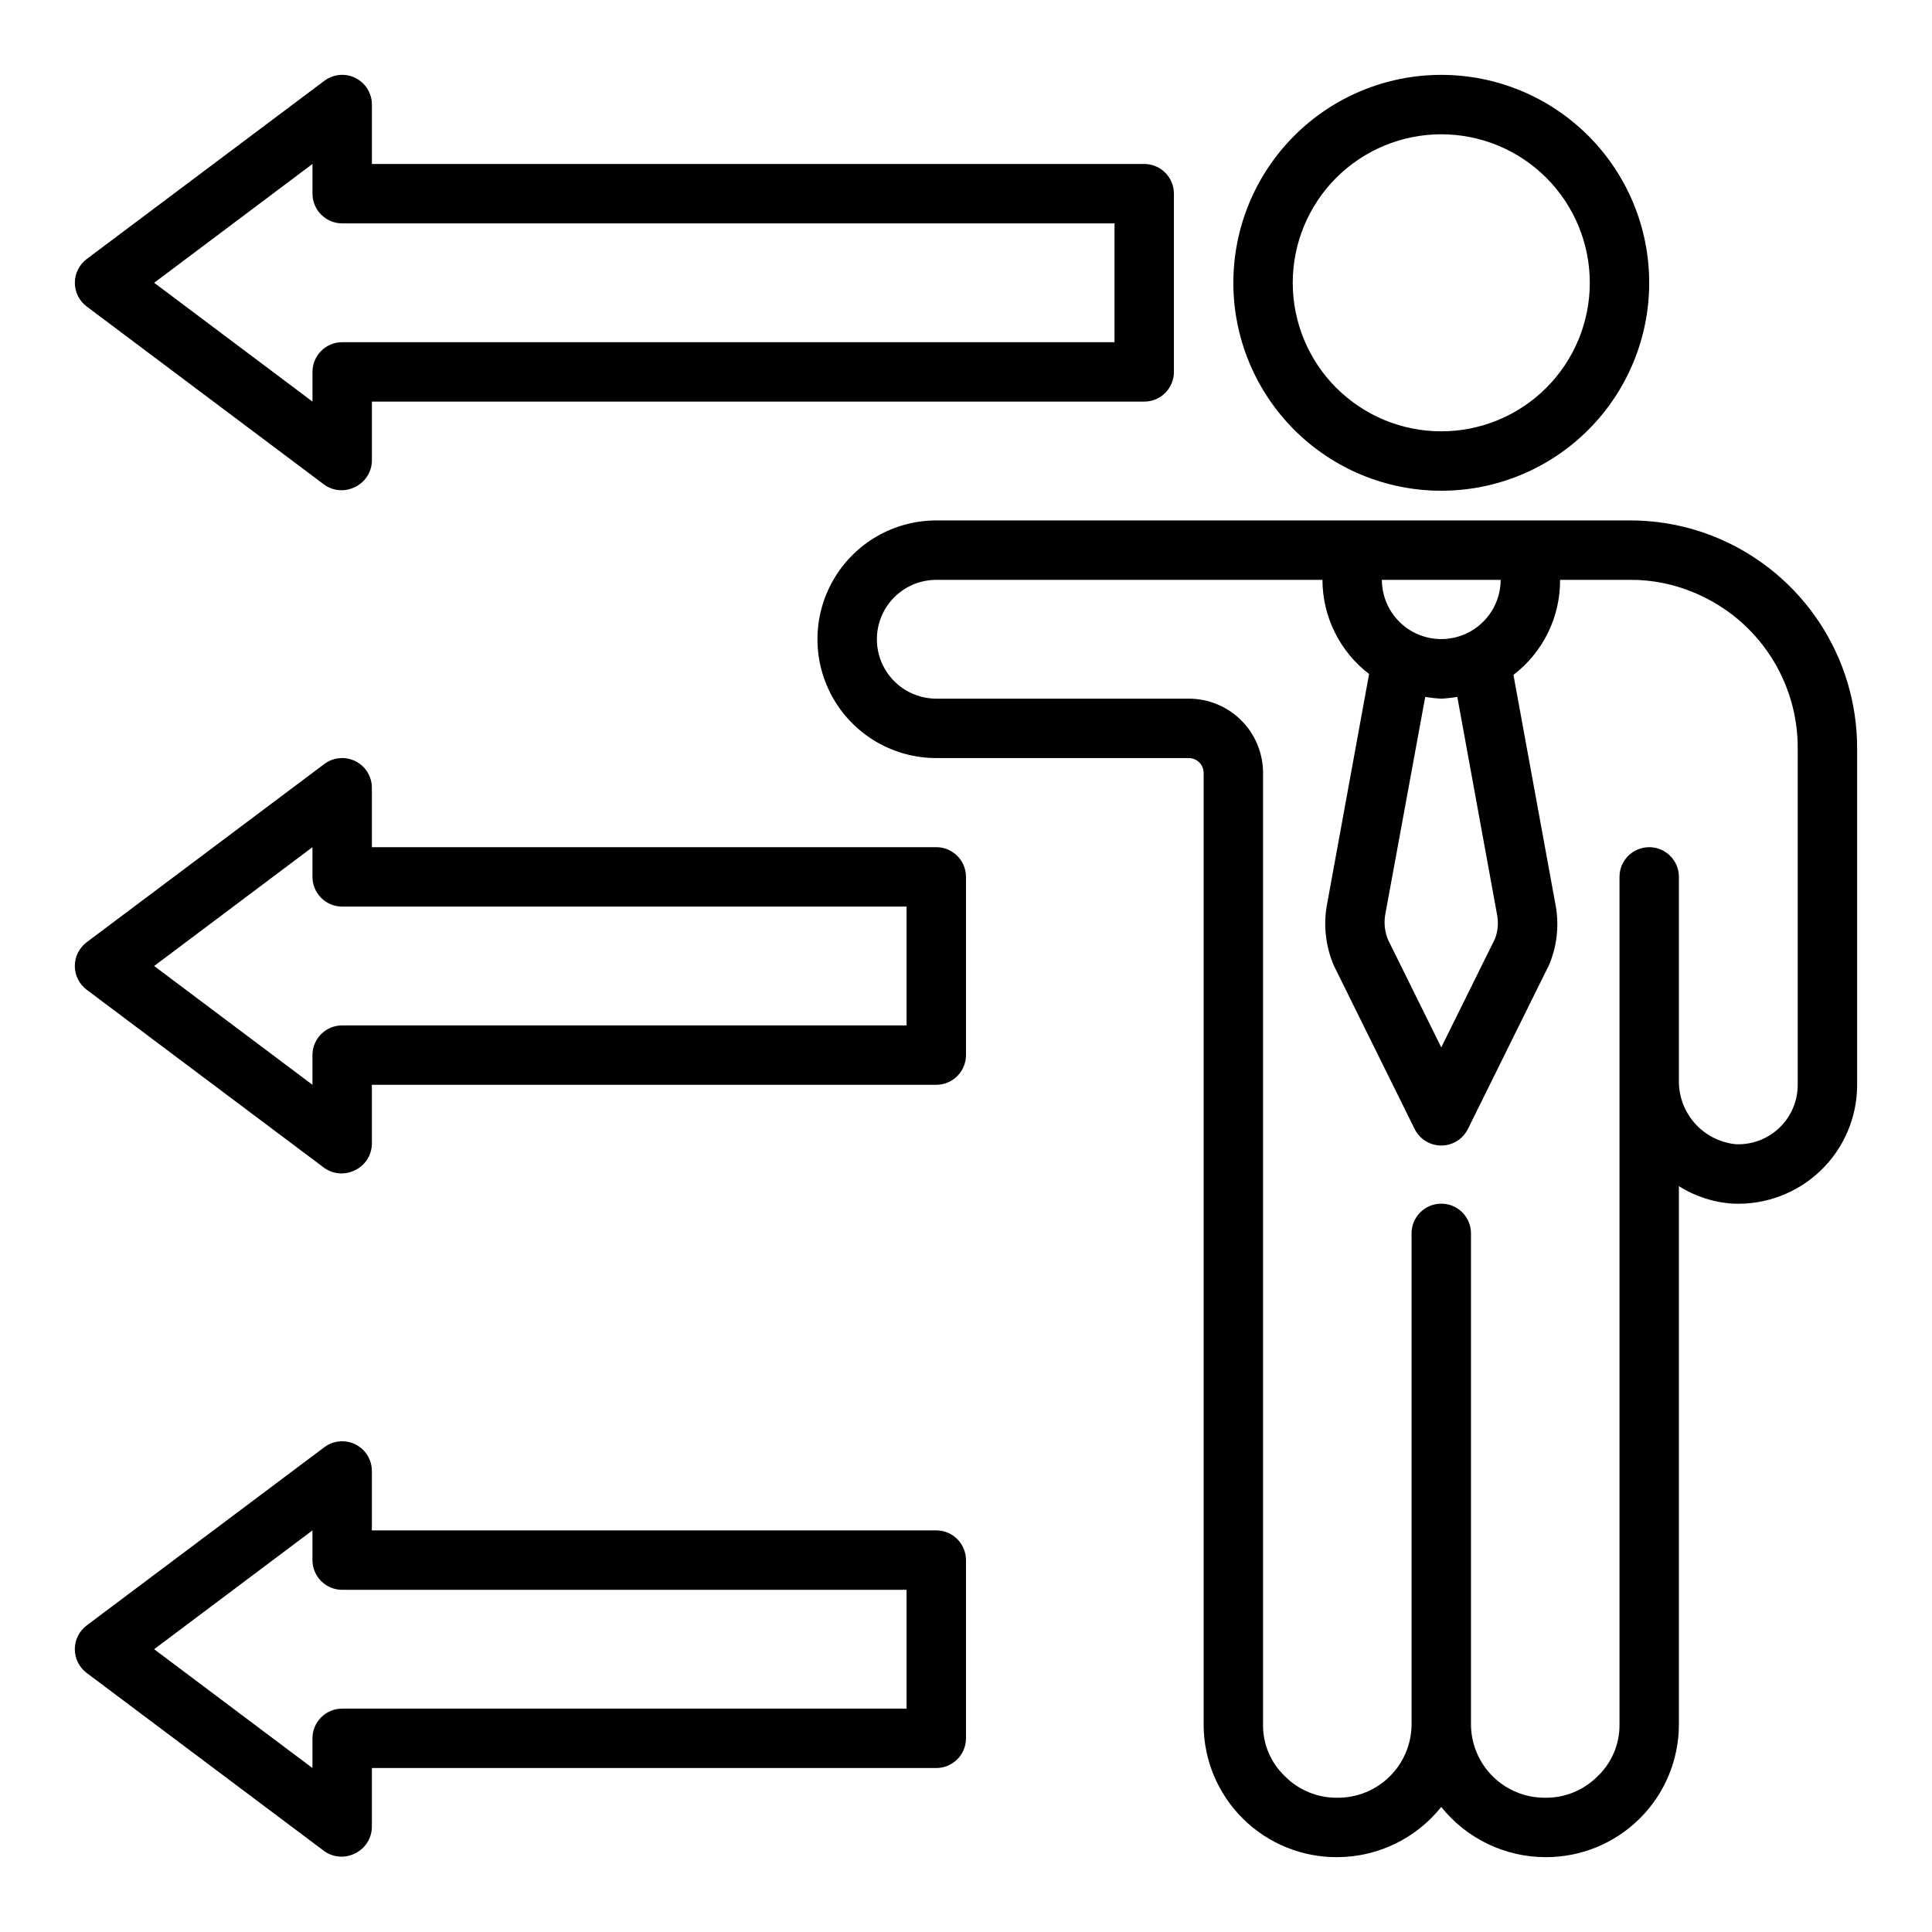
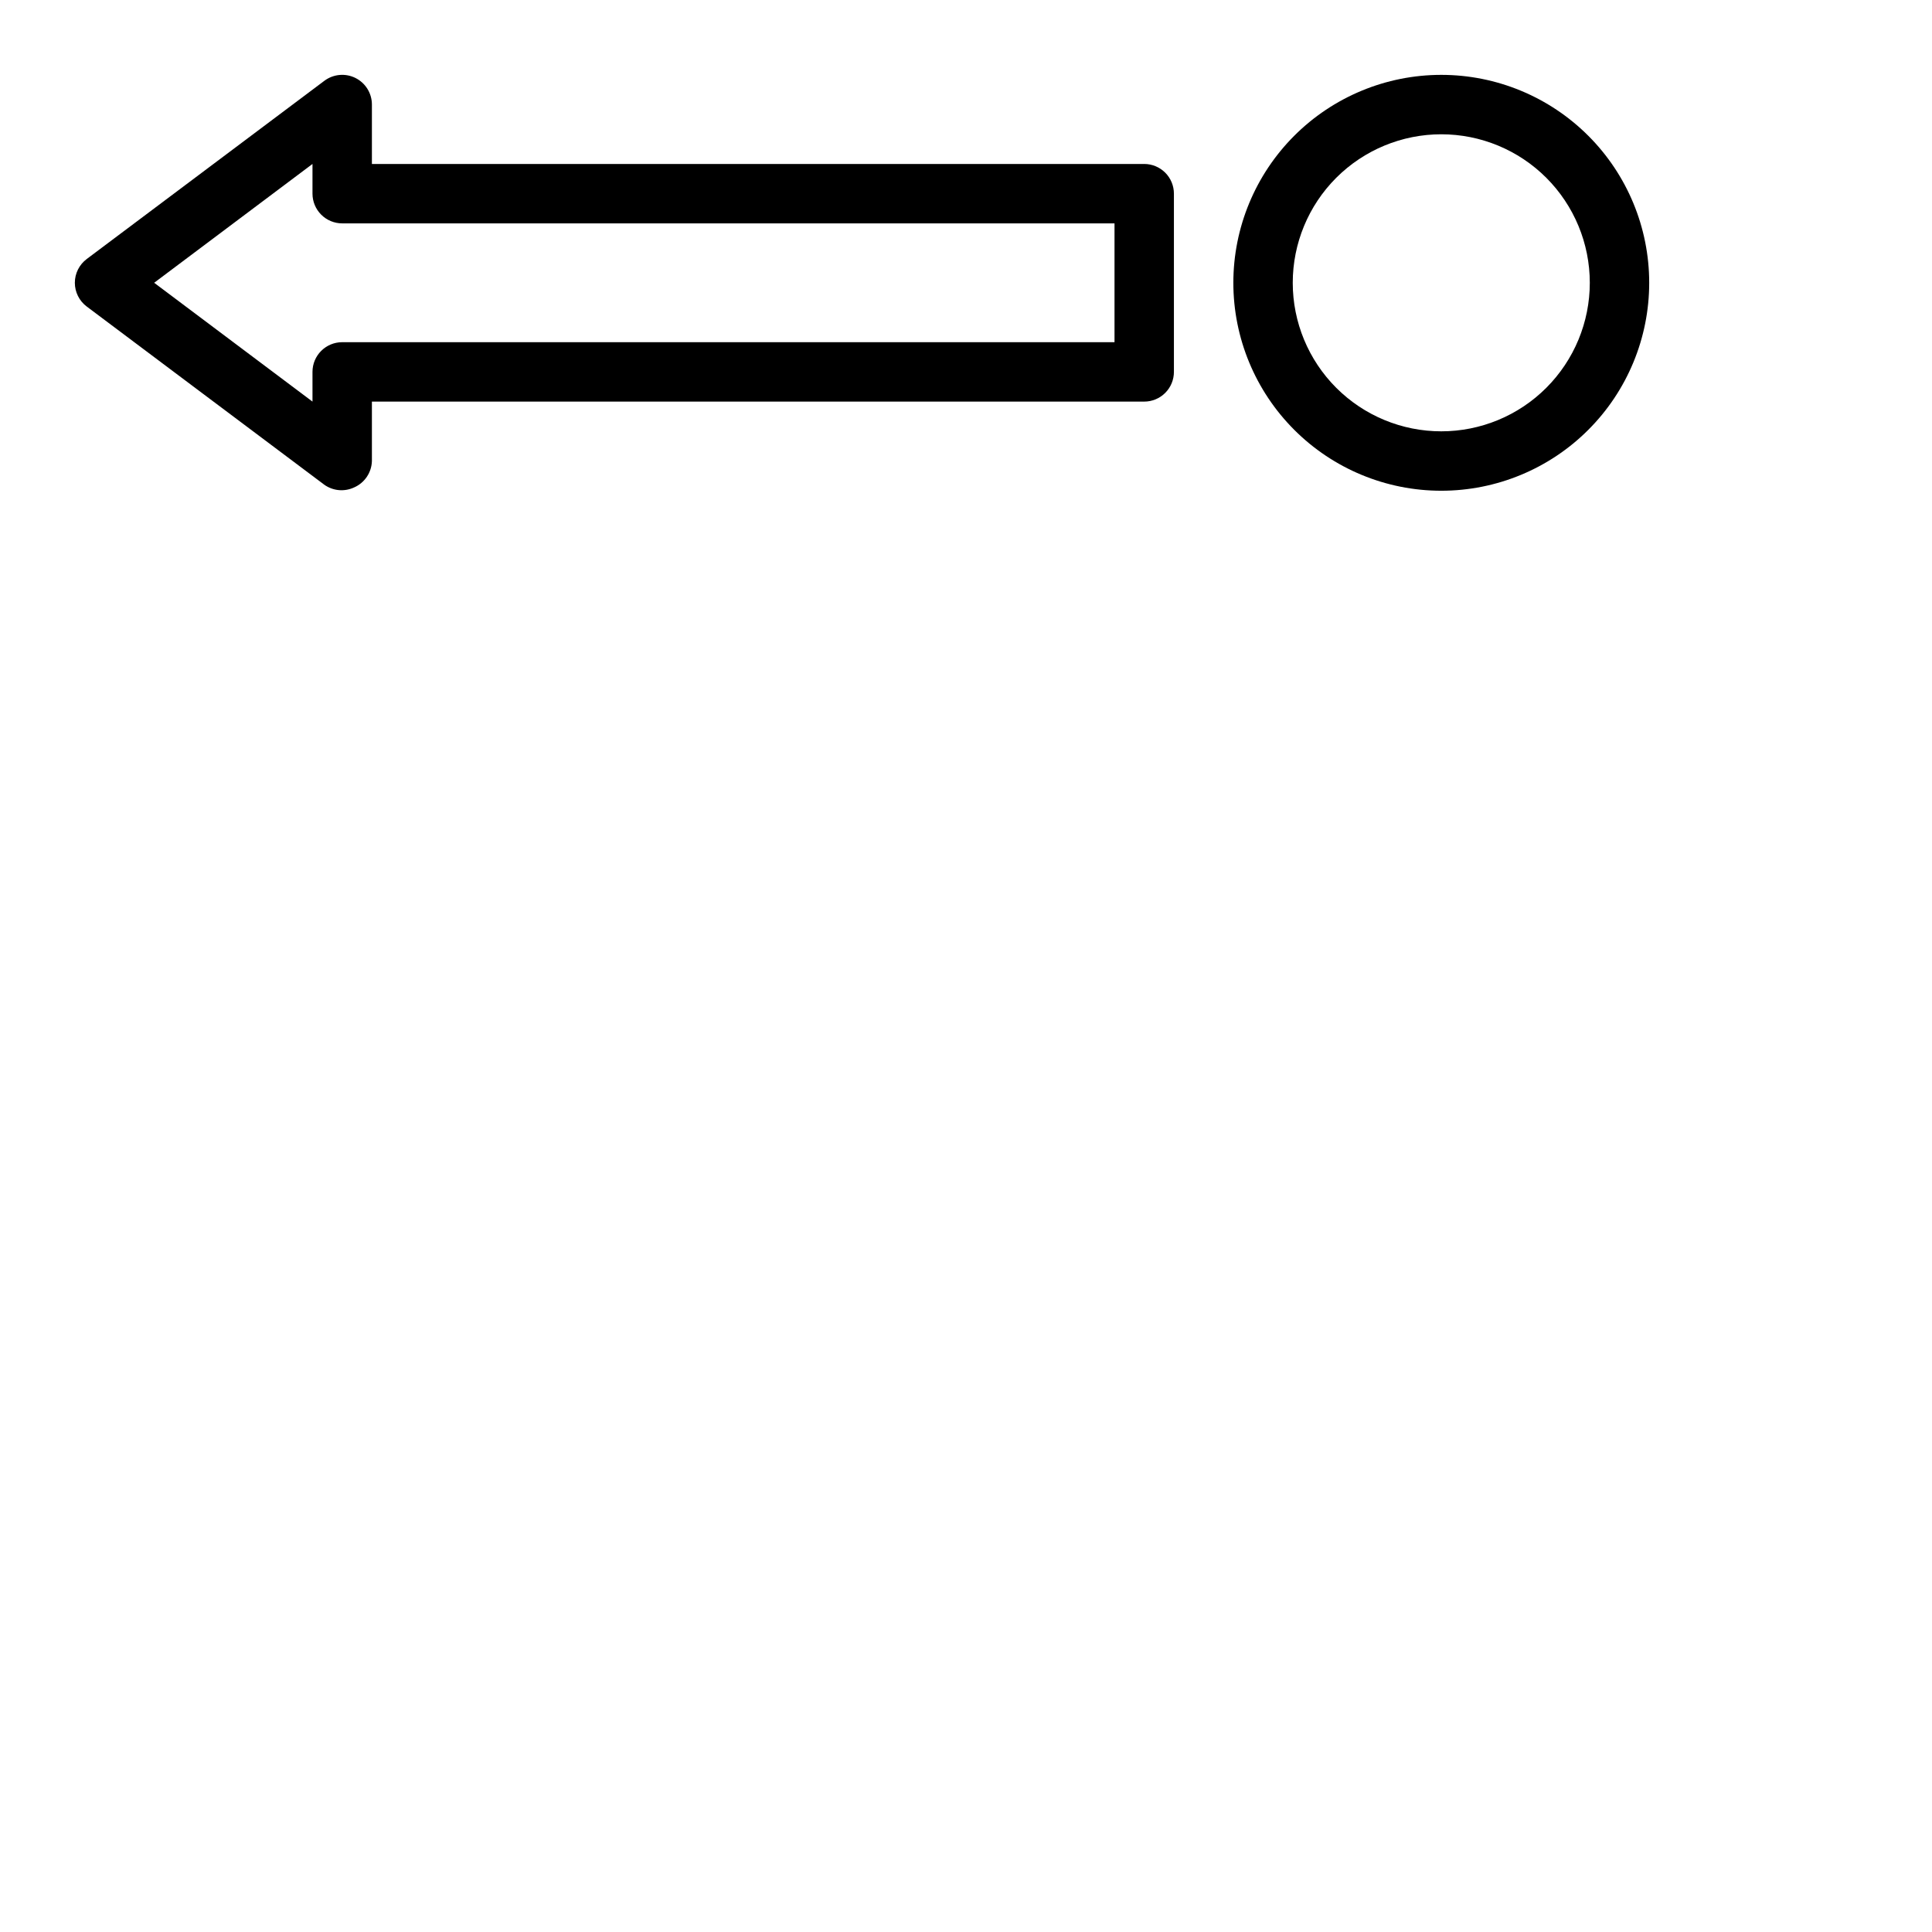
<svg xmlns="http://www.w3.org/2000/svg" fill="#000000" width="800px" height="800px" version="1.1" viewBox="144 144 512 512">
  <g>
    <path d="m525.95 163.84c-14.613 0-28.629 5.809-38.961 16.141-10.336 10.336-16.141 24.352-16.141 38.965 0 14.613 5.805 28.633 16.141 38.965 10.332 10.336 24.348 16.141 38.961 16.141 14.617 0 28.633-5.805 38.965-16.141 10.336-10.332 16.141-24.352 16.141-38.965 0-14.613-5.805-28.629-16.141-38.965-10.332-10.332-24.348-16.141-38.965-16.141zm0 94.465c-10.438 0-20.449-4.144-27.832-11.527-7.379-7.383-11.527-17.391-11.527-27.832 0-10.438 4.148-20.449 11.527-27.832 7.383-7.379 17.395-11.527 27.832-11.527 10.441 0 20.453 4.148 27.832 11.527 7.383 7.383 11.531 17.395 11.531 27.832 0 10.441-4.148 20.449-11.531 27.832-7.379 7.383-17.391 11.527-27.832 11.527z" />
-     <path d="m599.71 286.8c-7.457-3.211-15.492-4.871-23.617-4.879h-183.97c-11.25 0-21.645 6-27.27 15.746-5.625 9.742-5.625 21.742 0 31.484 5.625 9.746 16.02 15.746 27.27 15.746h66.914c1.043 0 2.043 0.414 2.781 1.152 0.738 0.738 1.156 1.738 1.156 2.785v252.3c0.039 9.348 3.797 18.293 10.445 24.863 6.644 6.57 15.633 10.23 24.977 10.168 10.727-0.035 20.855-4.93 27.551-13.305 6.699 8.375 16.828 13.27 27.555 13.305 9.344 0.062 18.332-3.598 24.977-10.168 6.648-6.57 10.406-15.516 10.445-24.863v-142.8c4.328 2.754 9.285 4.352 14.406 4.644 8.582 0.363 16.938-2.793 23.137-8.738 6.199-5.945 9.699-14.164 9.691-22.75v-89.27c-0.004-11.789-3.457-23.316-9.934-33.164-6.477-9.848-15.695-17.586-26.516-22.258zm-88.637 99.742 10.629-57.859h-0.004c1.406 0.238 2.828 0.395 4.25 0.469 1.426-0.074 2.848-0.23 4.254-0.469l10.547 57.781v-0.004c0.402 2.113 0.211 4.289-0.551 6.301l-14.25 28.809-14.09-28.496c-0.859-2.062-1.133-4.324-0.785-6.531zm21.805-74.785c-4.871 2.387-10.633 2.098-15.238-0.766-4.609-2.867-7.418-7.902-7.434-13.324h31.488c-0.008 2.934-0.84 5.812-2.398 8.301-1.559 2.492-3.781 4.496-6.418 5.789zm87.535 119.73c0.004 4.301-1.75 8.414-4.859 11.391-3.106 2.973-7.297 4.547-11.594 4.352-4.223-0.438-8.121-2.457-10.914-5.656-2.789-3.199-4.262-7.34-4.121-11.582v-53.609c0-4.348-3.523-7.871-7.871-7.871-4.348 0-7.871 3.523-7.871 7.871v224.75c0.02 5.148-2.09 10.078-5.824 13.617-3.664 3.688-8.66 5.731-13.855 5.668-5.164 0.043-10.137-1.961-13.824-5.578-3.688-3.613-5.793-8.543-5.856-13.707v-130.28c0-4.348-3.527-7.871-7.875-7.871-4.348 0-7.871 3.523-7.871 7.871v130.28c-0.062 5.164-2.168 10.094-5.856 13.707-3.688 3.617-8.66 5.621-13.824 5.578-5.231 0.055-10.262-2.019-13.934-5.746-3.695-3.531-5.773-8.426-5.746-13.539v-251.91c0.105-5.285-1.922-10.395-5.625-14.168-3.699-3.777-8.766-5.906-14.055-5.906h-66.914c-5.625 0-10.82-3-13.633-7.871s-2.812-10.871 0-15.742 8.008-7.871 13.633-7.871h102.34c0.02 9.785 4.586 19.008 12.359 24.953l-11.254 61.637c-0.871 5.328-0.188 10.793 1.965 15.746l21.332 43.141 0.004-0.004c1.312 2.715 4.066 4.441 7.082 4.441 3.019 0 5.769-1.727 7.086-4.441l21.492-43.453c2.098-4.969 2.699-10.438 1.73-15.742l-11.18-61.086v-0.004c7.84-5.996 12.418-15.32 12.359-25.188h18.422c6.066-0.047 12.074 1.188 17.633 3.621 8.004 3.438 14.82 9.148 19.605 16.426 4.785 7.273 7.332 15.797 7.316 24.508z" />
    <path d="m229.96 272.47c2.309 1.633 5.312 1.902 7.875 0.707 2.801-1.219 4.641-3.953 4.723-7.004v-15.746h204.67c2.09 0 4.09-0.828 5.566-2.305s2.305-3.481 2.305-5.566v-47.234c0-2.086-0.828-4.09-2.305-5.566-1.477-1.473-3.477-2.305-5.566-2.305h-204.67v-15.742c0-2.984-1.684-5.707-4.352-7.043-2.668-1.332-5.859-1.043-8.246 0.746l-62.977 47.23h0.004c-1.984 1.488-3.152 3.82-3.152 6.297 0 2.477 1.168 4.812 3.152 6.297zm-3.148-85.02v7.871c0 2.09 0.832 4.09 2.309 5.566 1.477 1.477 3.477 2.309 5.566 2.309h204.67v31.488h-204.67c-4.348 0-7.875 3.523-7.875 7.871v7.871l-41.957-31.488z" />
-     <path d="m392.12 549.57h-149.57v-15.742c0-2.984-1.684-5.707-4.352-7.043-2.668-1.332-5.859-1.047-8.246 0.742l-62.977 47.23 0.004 0.004c-1.984 1.484-3.152 3.82-3.152 6.297 0 2.477 1.168 4.812 3.152 6.297l62.977 47.23-0.004 0.004c2.309 1.629 5.312 1.902 7.875 0.707 2.801-1.219 4.641-3.953 4.723-7.004v-15.746h149.57c2.09 0 4.09-0.828 5.566-2.305 1.477-1.477 2.309-3.481 2.309-5.566v-47.234c0-2.086-0.832-4.09-2.309-5.566-1.477-1.477-3.477-2.305-5.566-2.305zm-7.871 47.23-149.57 0.004c-4.348 0-7.875 3.523-7.875 7.871v7.871l-41.957-31.488 41.957-31.488v7.871c0 2.09 0.832 4.09 2.309 5.566 1.477 1.477 3.477 2.309 5.566 2.309h149.57z" />
-     <path d="m392.12 368.51h-149.57v-15.746c0-2.981-1.684-5.707-4.352-7.039-2.668-1.336-5.859-1.047-8.246 0.742l-62.977 47.23h0.004c-1.984 1.488-3.152 3.82-3.152 6.301 0 2.477 1.168 4.809 3.152 6.297l62.977 47.23h-0.004c2.309 1.633 5.312 1.902 7.875 0.711 2.801-1.223 4.641-3.953 4.723-7.008v-15.742h149.57c2.09 0 4.09-0.832 5.566-2.309 1.477-1.477 2.309-3.477 2.309-5.566v-47.23c0-2.09-0.832-4.09-2.309-5.566-1.477-1.477-3.477-2.305-5.566-2.305zm-7.871 47.23h-149.57c-4.348 0-7.875 3.523-7.875 7.871v7.871l-41.957-31.484 41.957-31.488v7.871c0 2.086 0.832 4.09 2.309 5.566 1.477 1.477 3.477 2.305 5.566 2.305h149.57z" />
  </g>
</svg>